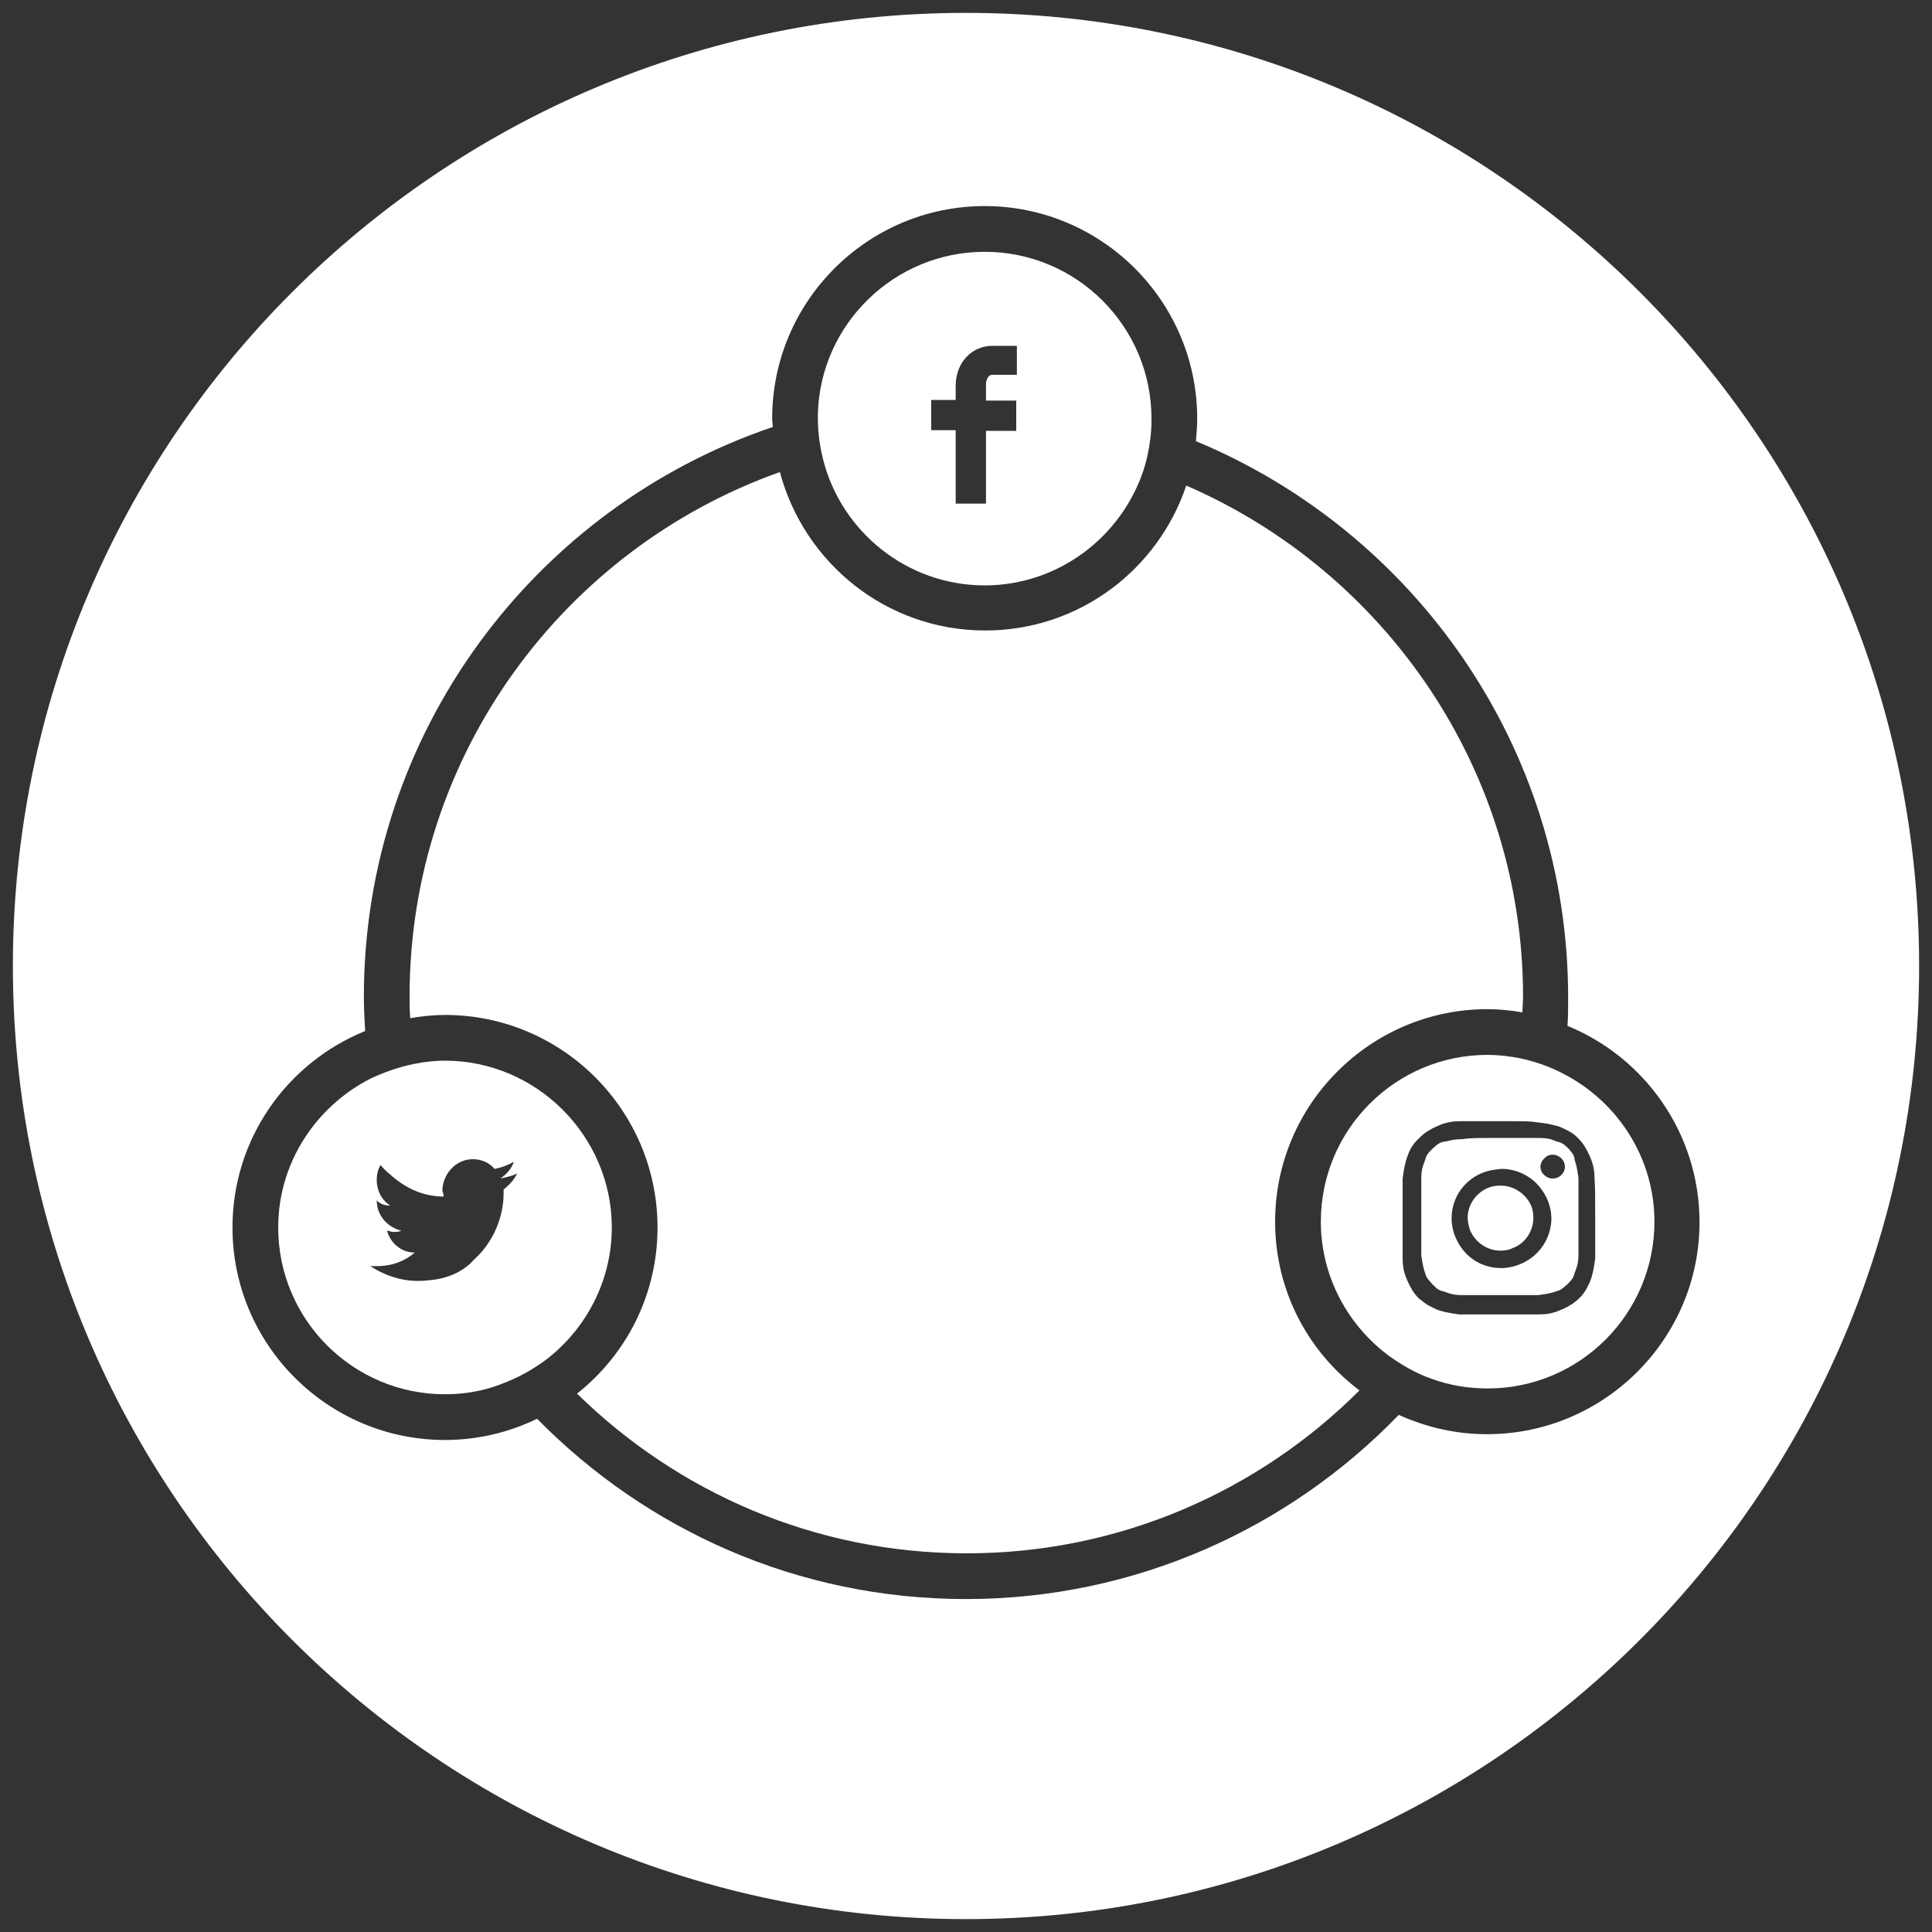
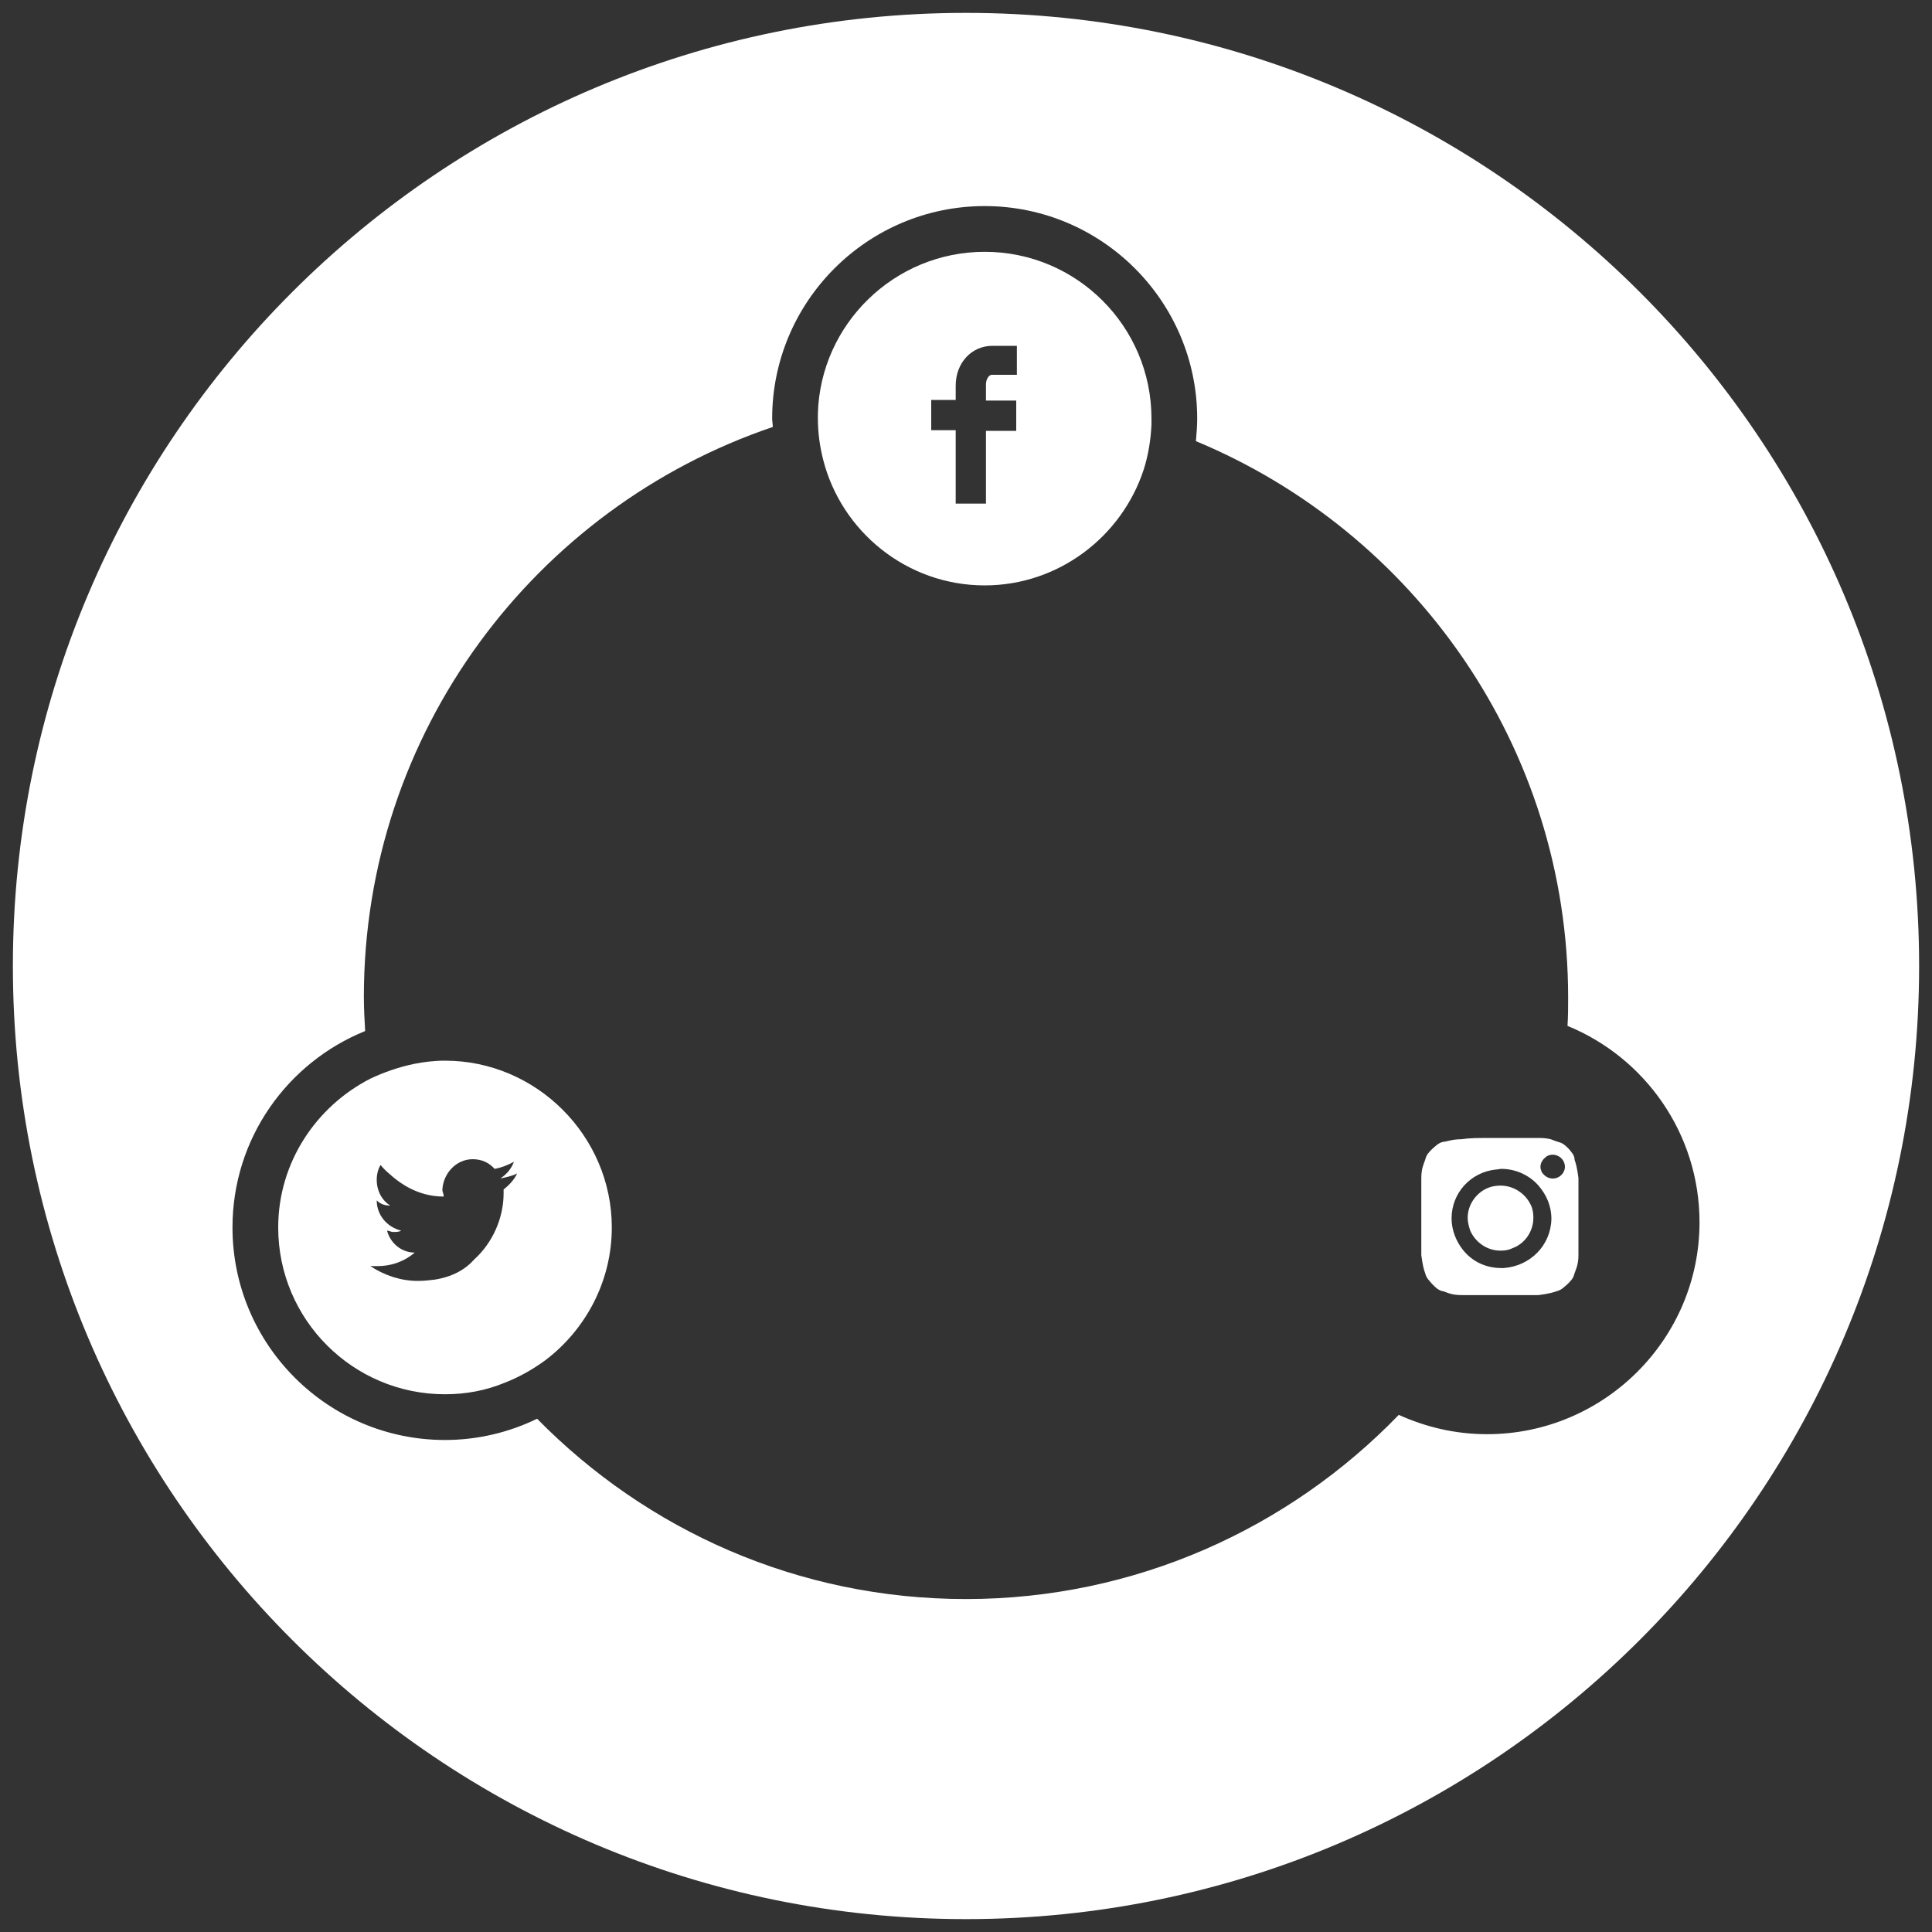
<svg xmlns="http://www.w3.org/2000/svg" width="300" height="300" viewBox="0 0 300 300">
  <rect x="0" y="0" width="300" height="300" fill="#333333" stroke="none" />
  <g fill="#FFF">
-     <path d="M198 189.7c0-18.2 14.8-33 33-33 1.8 0 3.6.2 5.4.5 0-.8.1-1.6.1-2.4 0-35.5-21.6-66.1-52.3-79.4-4.4 13.1-16.7 22.5-31.2 22.5-15.3 0-28.1-10.4-31.9-24.6-33.5 11.9-57.5 43.9-57.5 81.4 0 1.1 0 2.2.1 3.4 1.8-.3 3.6-.5 5.4-.5 18.2 0 33 14.8 33 33 0 10.5-4.9 19.8-12.5 25.8 15.6 15.3 36.9 24.8 60.5 24.8 23.8 0 45.4-9.7 61-25.3-8-6-13.1-15.5-13.1-26.2z" />
    <path d="M150 2C68.3 2 2 68.3 2 150s66.3 148 148 148 148-66.3 148-148S231.7 2 150 2zm80.9 220.7c-4.9 0-9.5-1.1-13.7-3-17 17.6-40.9 28.6-67.2 28.6-26.1 0-49.6-10.7-66.6-28-4.3 2.1-9.2 3.3-14.3 3.3-18.2 0-33-14.8-33-33 0-13.8 8.5-25.6 20.6-30.5-.1-1.8-.2-3.5-.2-5.3 0-41.1 26.6-76 63.5-88.5 0-.4-.1-.9-.1-1.3 0-18.2 14.8-33 33-33s33 14.8 33 33c0 1.2-.1 2.3-.2 3.5 33.9 14.1 57.8 47.5 57.8 86.4 0 1.5 0 2.9-.1 4.4 12 4.9 20.5 16.7 20.5 30.5 0 18.1-14.8 32.9-33 32.9z" />
    <path d="M152.9 90.9c11.5 0 21.3-7.6 24.7-18 .7-2.2 1.1-4.6 1.2-7V65c0-14.3-11.6-25.9-25.9-25.9-14 0-25.5 11.2-25.9 25.1v.8c0 2.2.3 4.3.8 6.3 2.8 11.2 13 19.6 25.1 19.6zm-4.5-31c0-3.6 2.5-6.2 5.7-6.2h3.8v4.5H154c-.4 0-.9.6-.9 1.5v2.5h4.7v4.7h-4.7v11.3h-4.7V66.8h-3.8v-4.7h3.8v-2.2zM69.1 164.7c-1.7 0-3.3.2-4.8.5-2.4.5-4.7 1.3-6.8 2.3-8.4 4.3-14.3 13-14.3 23.1 0 14.3 11.6 25.9 25.9 25.9 3.3 0 6.4-.6 9.3-1.8 2.3-.9 4.4-2.1 6.3-3.5C90.9 206.5 95 199 95 190.6c0-14.2-11.7-25.9-25.9-25.9zm-1.6 34c-.8.1-1.7.2-2.6.2-2.6 0-5.1-.8-7.4-2.3h1.1c2.3 0 4.3-.8 5.8-2.1-2.1 0-3.8-1.5-4.3-3.4.4 0 .6.2.9.2.6 0 .9 0 1.3-.2-2.3-.6-3.8-2.5-3.8-4.7.6.6 1.3.8 2.1.8-1.3-.8-2.1-2.3-2.1-4 0-.8.2-1.7.6-2.3.4.5.9 1 1.4 1.4 2.3 2.1 5.1 3.5 8.4 3.5 0-.4-.2-.8-.2-.9v-.3c.2-2.5 2.2-4.6 4.7-4.6 1.5 0 2.6.6 3.4 1.5 1.1-.2 2.1-.6 3-1.1-.4 1.1-1.1 1.9-2.1 2.6.9-.2 1.9-.4 2.6-.8-.4.9-1.1 1.7-2.1 2.5v.6c0 3.7-1.6 7.6-4.6 10.3-1.4 1.6-3.5 2.7-6.1 3.1zM233 184.1c-.6 0-1.3.1-1.8.3-1.9.7-3.3 2.6-3.3 4.7 0 .7.2 1.4.4 2 .8 1.8 2.6 3.1 4.7 3.1.7 0 1.3-.1 1.9-.4 1.9-.7 3.2-2.6 3.2-4.7 0-.7-.1-1.4-.4-2-.8-1.7-2.6-3-4.7-3z" />
    <path d="M243.6 178.4c-.6-.6-.9-.9-1.7-1.1-.3-.1-.6-.2-1.1-.4-.4-.1-1-.2-1.8-.2h-6.1c-4 0-4.5 0-6 .2-1.5 0-2.3.4-2.8.4-.8.2-1.1.6-1.7 1.1-.6.6-.9.9-1.1 1.7-.2.6-.6 1.3-.6 2.8v12c.2 1.5.4 2.3.6 2.8.2.8.6 1.1 1.1 1.7.3.3.6.6.9.8.2.1.5.3.8.3.6.2 1.3.6 2.8.6h12c1.5-.2 2.3-.4 2.8-.6.8-.2 1.1-.6 1.7-1.1.6-.6.9-.9 1.1-1.7.2-.6.6-1.3.6-2.8v-12c-.2-1.5-.4-2.3-.6-2.8 0-.7-.4-1.1-.9-1.7zm-10.1 18.5h-.4c-2.5 0-4.6-1.1-6-2.9-1-1.3-1.7-3-1.7-4.8 0-4 3-7.2 6.9-7.6.3 0 .6-.1.8-.1 2.3 0 4.4 1 5.8 2.6 1.2 1.4 2 3.1 2 5.2-.1 4.1-3.3 7.3-7.4 7.6zm7.6-13.9c-.7 0-1.3-.4-1.7-1-.1-.3-.2-.5-.2-.8 0-.7.4-1.2.9-1.6.3-.2.6-.3 1-.3 1 0 1.9.8 1.9 1.9 0 .9-.8 1.8-1.9 1.8z" />
-     <path d="M242.7 166.7c-2.1-1.1-4.4-1.9-6.8-2.4-1.6-.3-3.3-.5-4.9-.5-14.3 0-25.9 11.6-25.9 25.9 0 8.6 4.3 16.3 10.8 21 2 1.4 4.1 2.6 6.4 3.4 2.7 1 5.7 1.5 8.7 1.5 14.3 0 25.9-11.6 25.9-25.9 0-10-5.8-18.7-14.2-23zm5 22.5v6.2c-.2 1.5-.4 2.6-.8 3.6-.4.9-.9 1.9-1.7 2.6-.8.8-1.7 1.3-2.6 1.7-.9.4-1.9.8-3.6.8h-12.4c-1.5-.2-2.6-.4-3.6-.8l-1.2-.6c-.5-.3-1-.7-1.5-1.1-.8-.8-1.3-1.7-1.7-2.6-.4-.9-.8-1.9-.8-3.6V183c.2-1.5.4-2.6.8-3.6.4-1.1.9-1.9 1.9-2.8.8-.8 1.7-1.3 2.6-1.7.9-.4 1.9-.8 3.6-.8h7.4c3 0 3.5 0 4.8.2.9.1 1.6.2 2.3.4.5.1.9.2 1.3.4.9.4 1.9.9 2.6 1.7.8.8 1.3 1.7 1.7 2.6.4.9.8 1.9.8 3.6.1 1.7.1 2 .1 6.2z" />
  </g>
</svg>